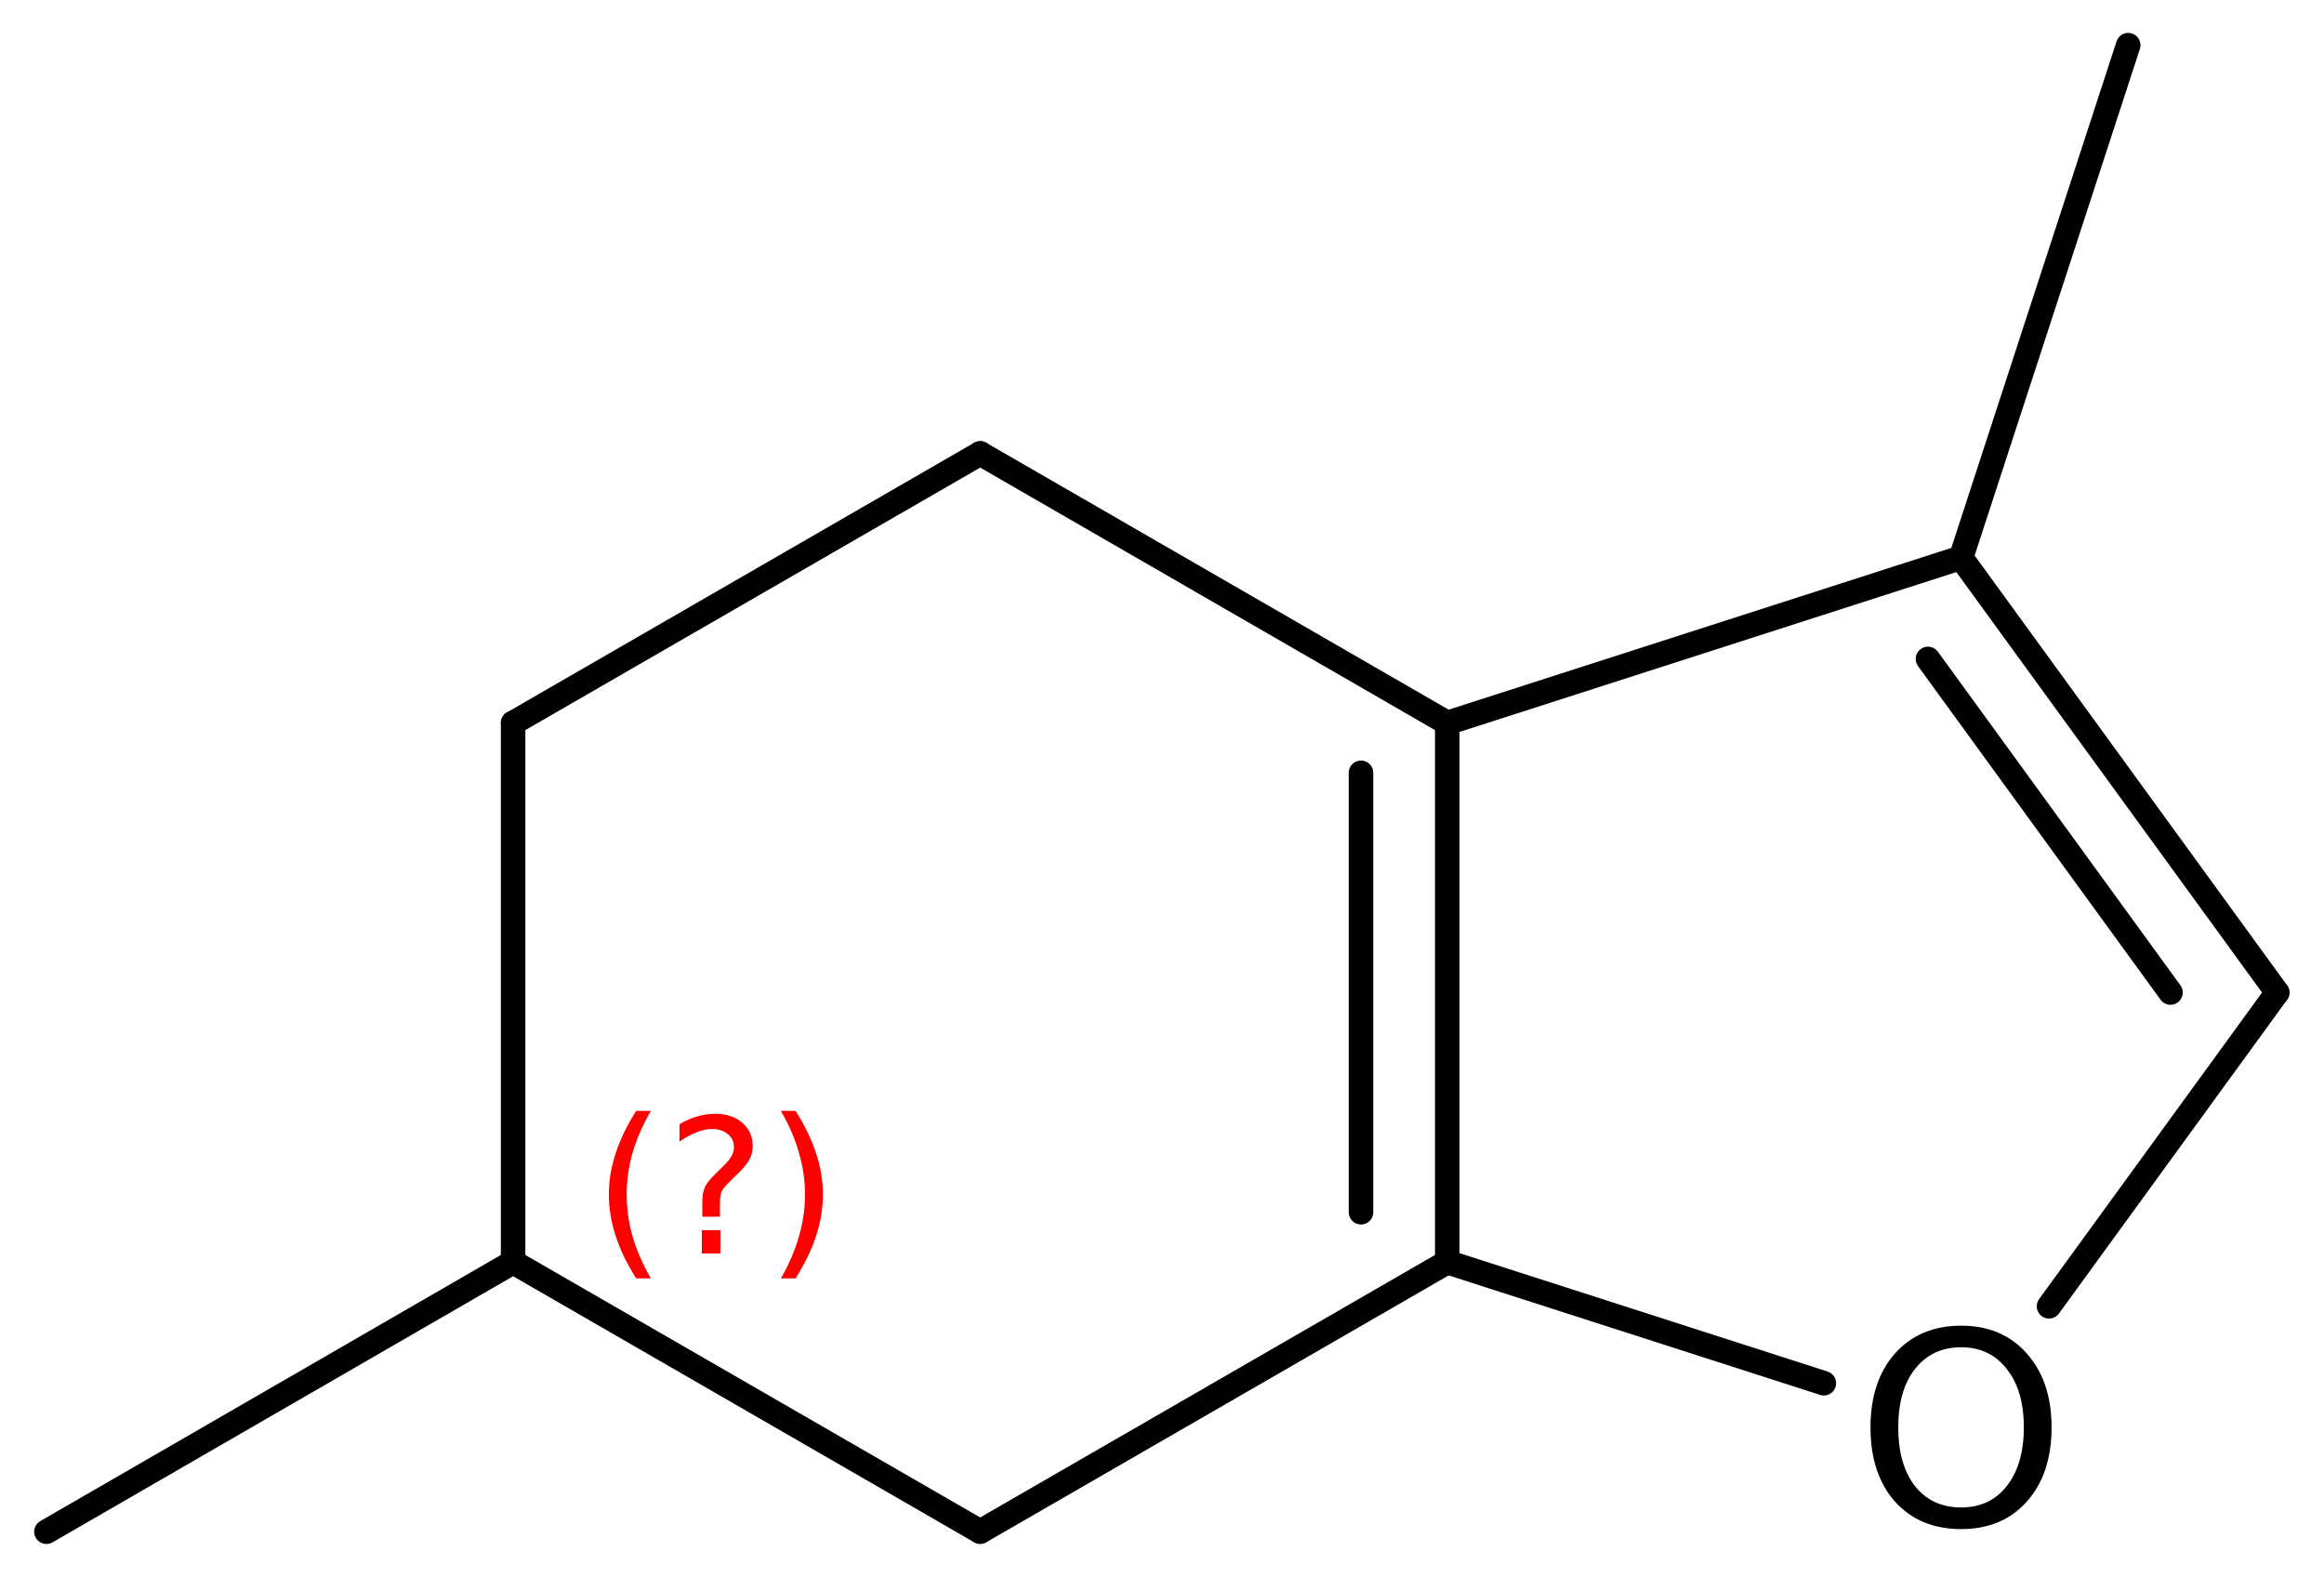
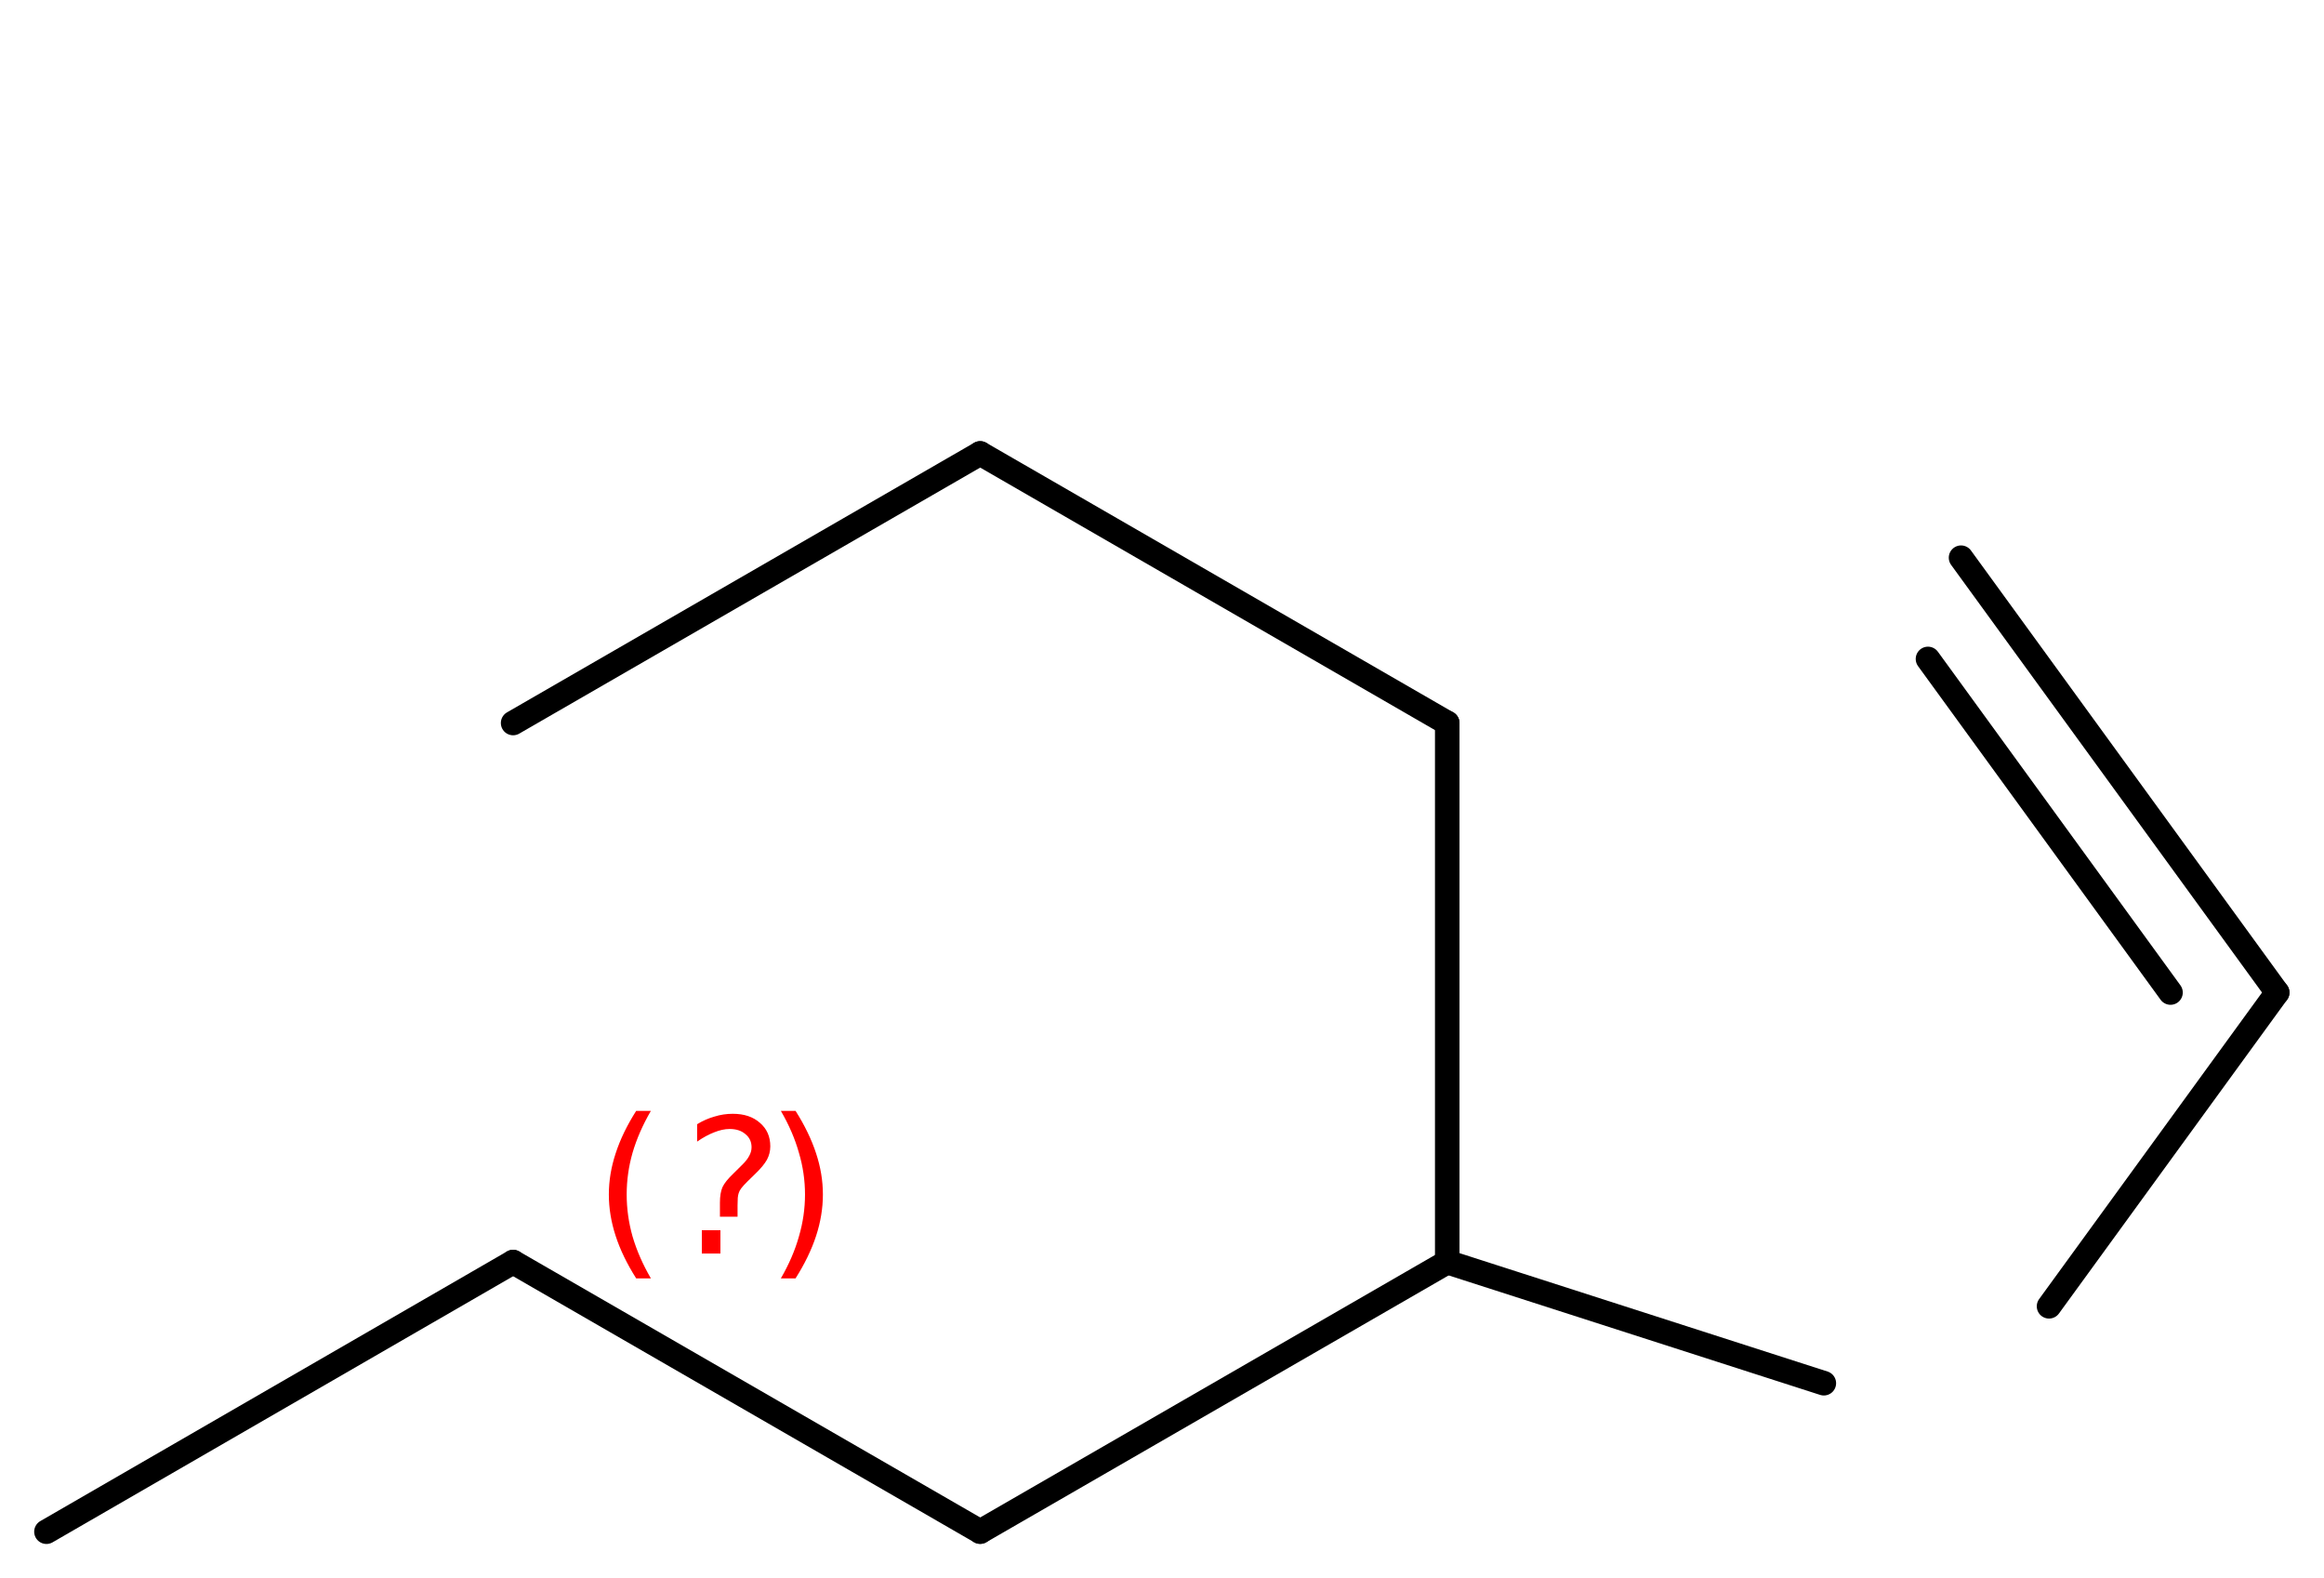
<svg xmlns="http://www.w3.org/2000/svg" version="1.2" width="43.789mm" height="29.727mm" viewBox="0 0 43.789 29.727">
  <desc>Generated by the Chemistry Development Kit (http://github.com/cdk)</desc>
  <g stroke-linecap="round" stroke-linejoin="round" stroke="#000000" stroke-width=".462" fill="#000000">
    <rect x=".0" y=".0" width="44.0" height="30.0" fill="#FFFFFF" stroke="none" />
    <g id="mol1" class="mol">
      <line id="mol1bnd1" class="bond" x1=".875" y1="28.852" x2="9.668" y2="23.773" />
-       <line id="mol1bnd2" class="bond" x1="9.668" y1="23.773" x2="9.668" y2="13.619" />
      <line id="mol1bnd3" class="bond" x1="9.668" y1="13.619" x2="18.469" y2="8.541" />
      <line id="mol1bnd4" class="bond" x1="18.469" y1="8.541" x2="27.269" y2="13.619" />
      <g id="mol1bnd5" class="bond">
        <line x1="27.269" y1="23.773" x2="27.269" y2="13.619" />
-         <line x1="25.644" y1="22.834" x2="25.644" y2="14.557" />
      </g>
      <line id="mol1bnd6" class="bond" x1="27.269" y1="23.773" x2="18.469" y2="28.85" />
      <line id="mol1bnd7" class="bond" x1="9.668" y1="23.773" x2="18.469" y2="28.85" />
      <line id="mol1bnd8" class="bond" x1="27.269" y1="23.773" x2="34.365" y2="26.055" />
      <line id="mol1bnd9" class="bond" x1="38.608" y1="24.606" x2="42.907" y2="18.696" />
      <g id="mol1bnd10" class="bond">
        <line x1="42.907" y1="18.696" x2="36.95" y2="10.505" />
        <line x1="40.897" y1="18.696" x2="36.327" y2="12.412" />
      </g>
-       <line id="mol1bnd11" class="bond" x1="27.269" y1="13.619" x2="36.95" y2="10.505" />
-       <line id="mol1bnd12" class="bond" x1="36.95" y1="10.505" x2="40.1" y2=".851" />
-       <path id="mol1atm8" class="atom" d="M36.953 25.378q-.548 .0 -.87 .408q-.316 .401 -.316 1.101q-.0 .699 .316 1.107q.322 .401 .87 .401q.541 .0 .857 -.401q.323 -.408 .323 -1.107q-.0 -.7 -.323 -1.101q-.316 -.408 -.857 -.408zM36.953 24.971q.772 -.0 1.235 .523q.468 .523 .468 1.393q-.0 .876 -.468 1.399q-.463 .517 -1.235 .517q-.779 -.0 -1.247 -.517q-.462 -.523 -.462 -1.399q-.0 -.87 .462 -1.393q.468 -.523 1.247 -.523z" stroke="none" />
-       <path d="M12.264 20.925q-.23 .396 -.345 .788q-.111 .387 -.111 .787q.0 .401 .111 .792q.115 .392 .345 .788h-.277q-.26 -.409 -.387 -.8q-.128 -.392 -.128 -.78q-.0 -.387 .128 -.774q.127 -.392 .387 -.801h.277zM13.224 23.173h.35v.439h-.35v-.439zM13.565 22.918h-.332v-.264q-.0 -.179 .047 -.29q.051 -.111 .208 -.26l.154 -.153q.098 -.093 .14 -.174q.047 -.081 .047 -.166q.0 -.154 -.115 -.247q-.111 -.098 -.298 -.098q-.136 -.0 -.294 .064q-.153 .059 -.319 .174v-.328q.162 -.098 .328 -.144q.166 -.052 .345 -.052q.319 .0 .511 .171q.195 .166 .195 .443q.0 .132 -.063 .251q-.064 .115 -.218 .264l-.153 .149q-.081 .081 -.115 .127q-.034 .047 -.047 .09q-.012 .038 -.017 .089q-.004 .051 -.004 .141v.213zM14.713 20.925h.277q.259 .409 .387 .801q.128 .387 .128 .774q-.0 .388 -.128 .78q-.128 .391 -.387 .8h-.277q.23 -.396 .34 -.788q.115 -.391 .115 -.792q.0 -.4 -.115 -.787q-.11 -.392 -.34 -.788z" stroke="none" fill="#FF0000" />
+       <path d="M12.264 20.925q-.23 .396 -.345 .788q-.111 .387 -.111 .787q.0 .401 .111 .792q.115 .392 .345 .788h-.277q-.26 -.409 -.387 -.8q-.128 -.392 -.128 -.78q-.0 -.387 .128 -.774q.127 -.392 .387 -.801h.277zM13.224 23.173h.35v.439h-.35v-.439zM13.565 22.918v-.264q-.0 -.179 .047 -.29q.051 -.111 .208 -.26l.154 -.153q.098 -.093 .14 -.174q.047 -.081 .047 -.166q.0 -.154 -.115 -.247q-.111 -.098 -.298 -.098q-.136 -.0 -.294 .064q-.153 .059 -.319 .174v-.328q.162 -.098 .328 -.144q.166 -.052 .345 -.052q.319 .0 .511 .171q.195 .166 .195 .443q.0 .132 -.063 .251q-.064 .115 -.218 .264l-.153 .149q-.081 .081 -.115 .127q-.034 .047 -.047 .09q-.012 .038 -.017 .089q-.004 .051 -.004 .141v.213zM14.713 20.925h.277q.259 .409 .387 .801q.128 .387 .128 .774q-.0 .388 -.128 .78q-.128 .391 -.387 .8h-.277q.23 -.396 .34 -.788q.115 -.391 .115 -.792q.0 -.4 -.115 -.787q-.11 -.392 -.34 -.788z" stroke="none" fill="#FF0000" />
    </g>
  </g>
</svg>